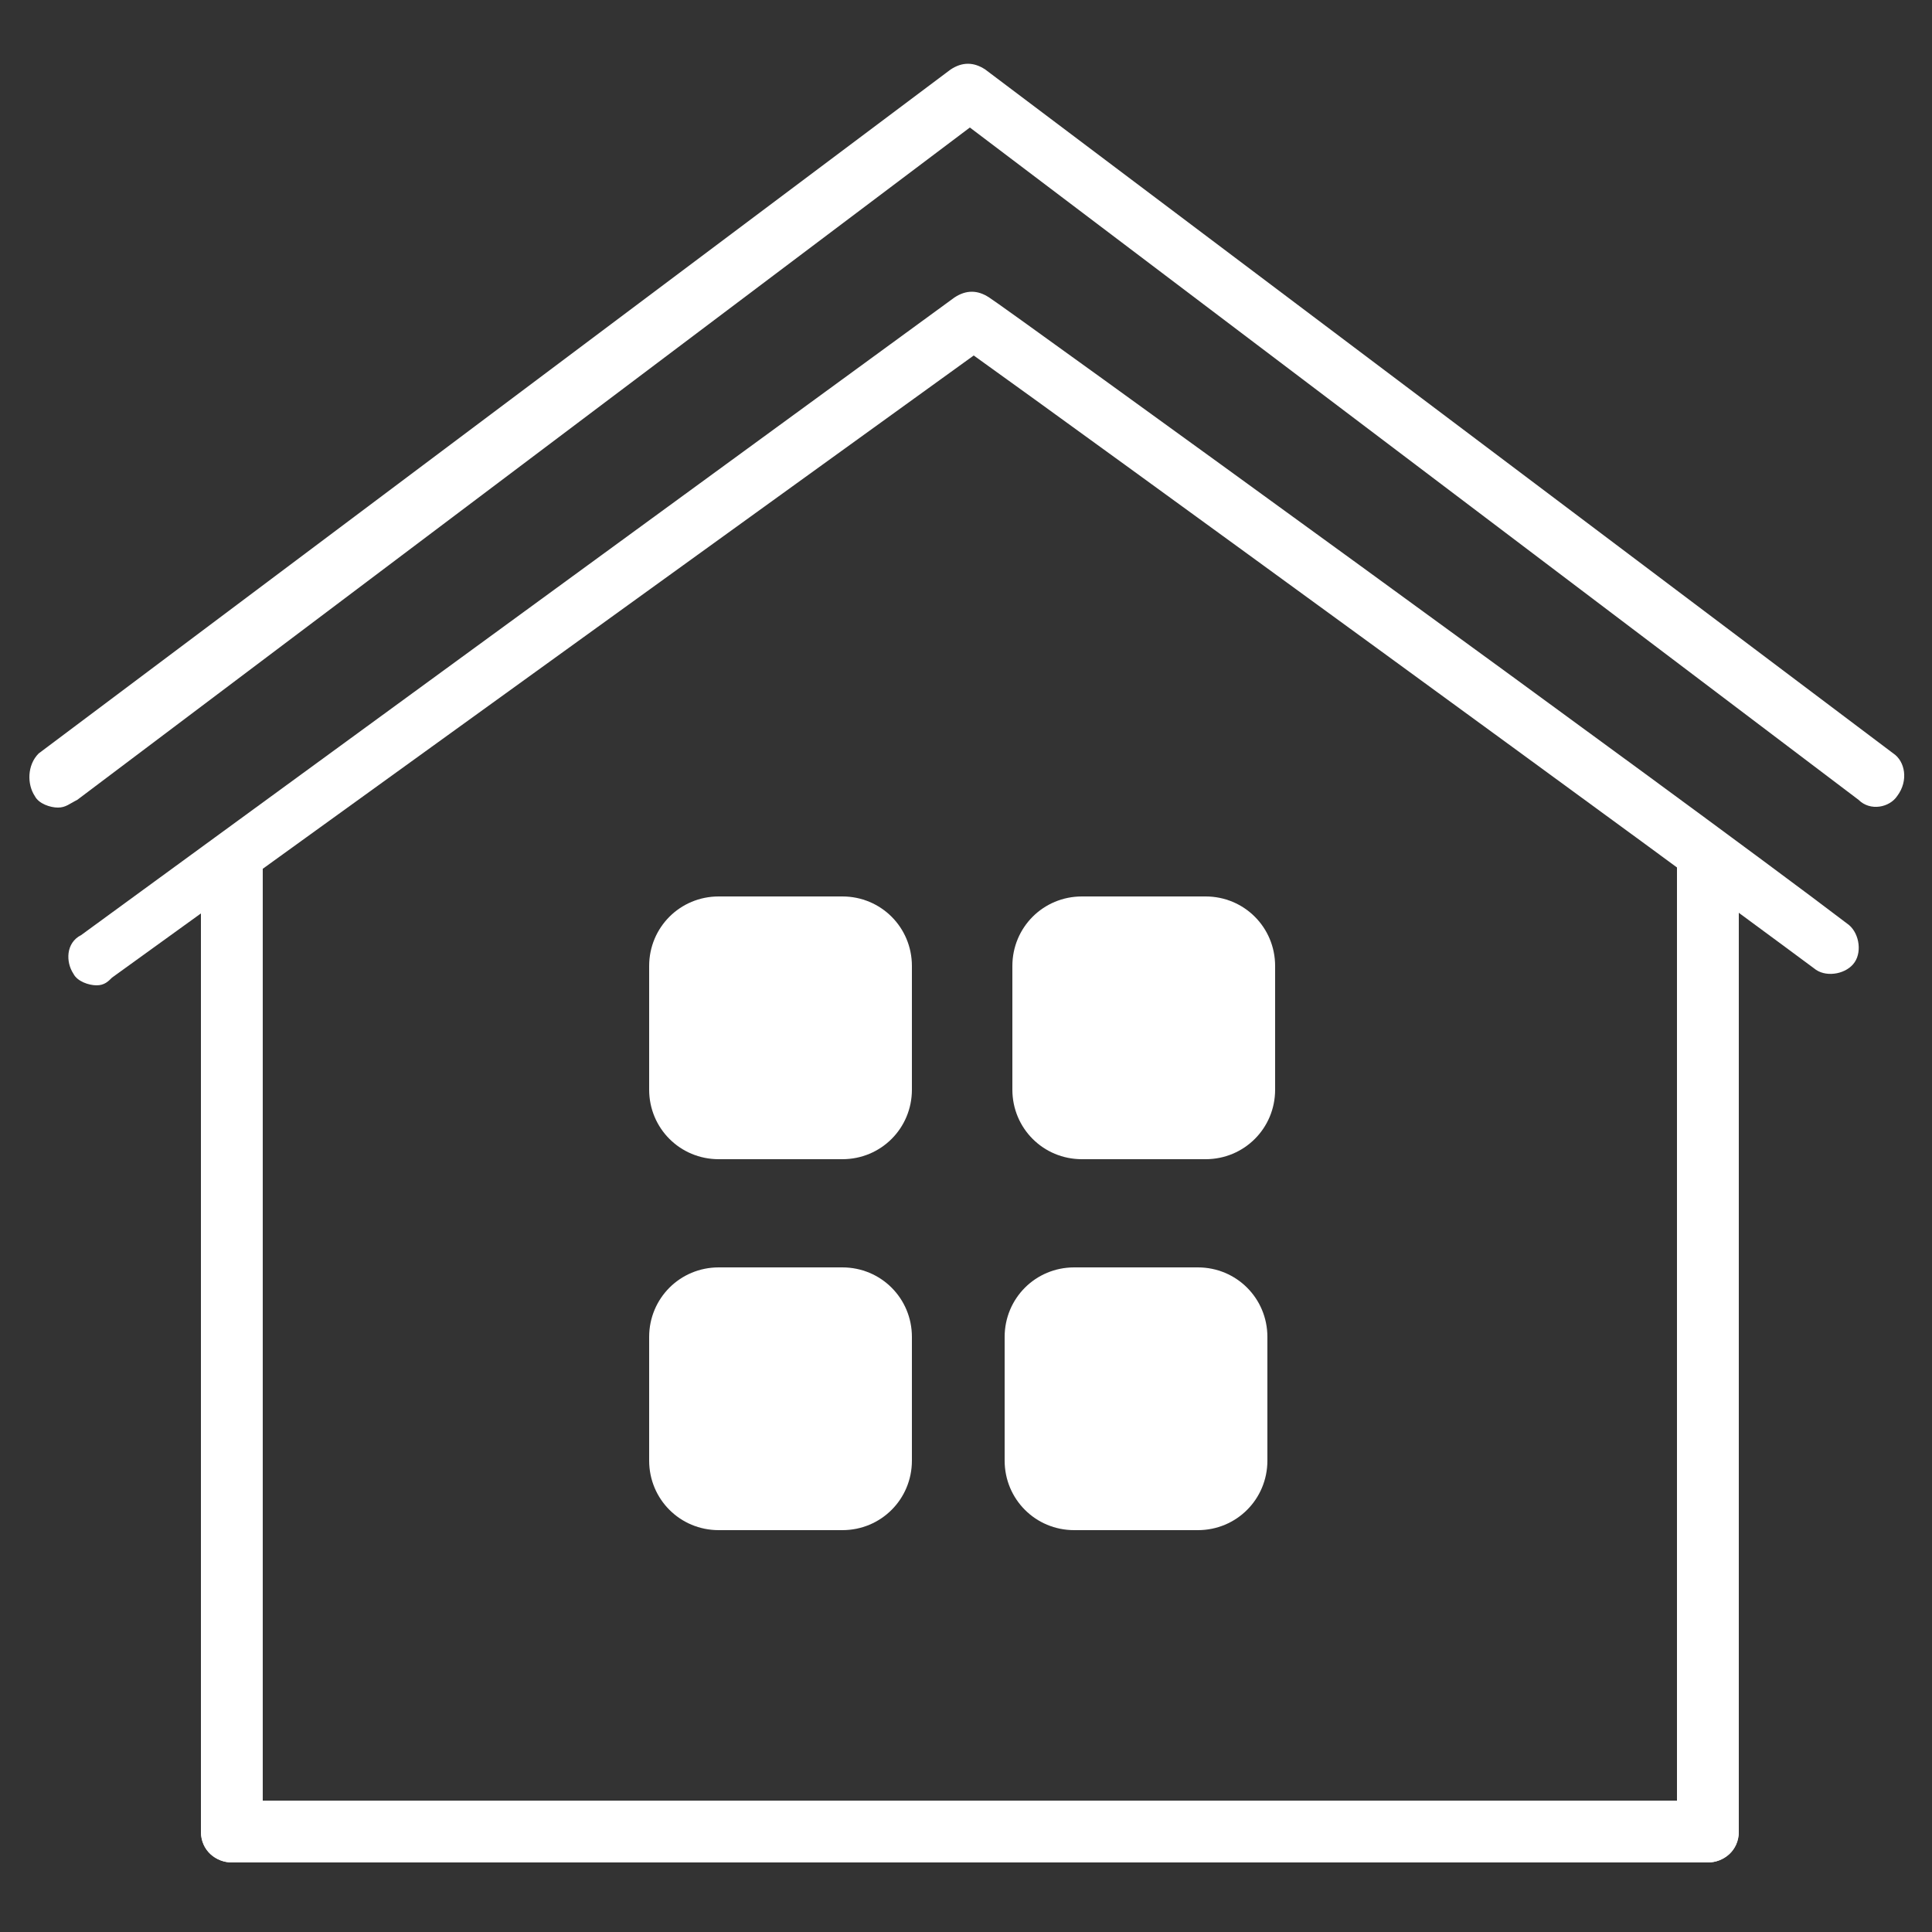
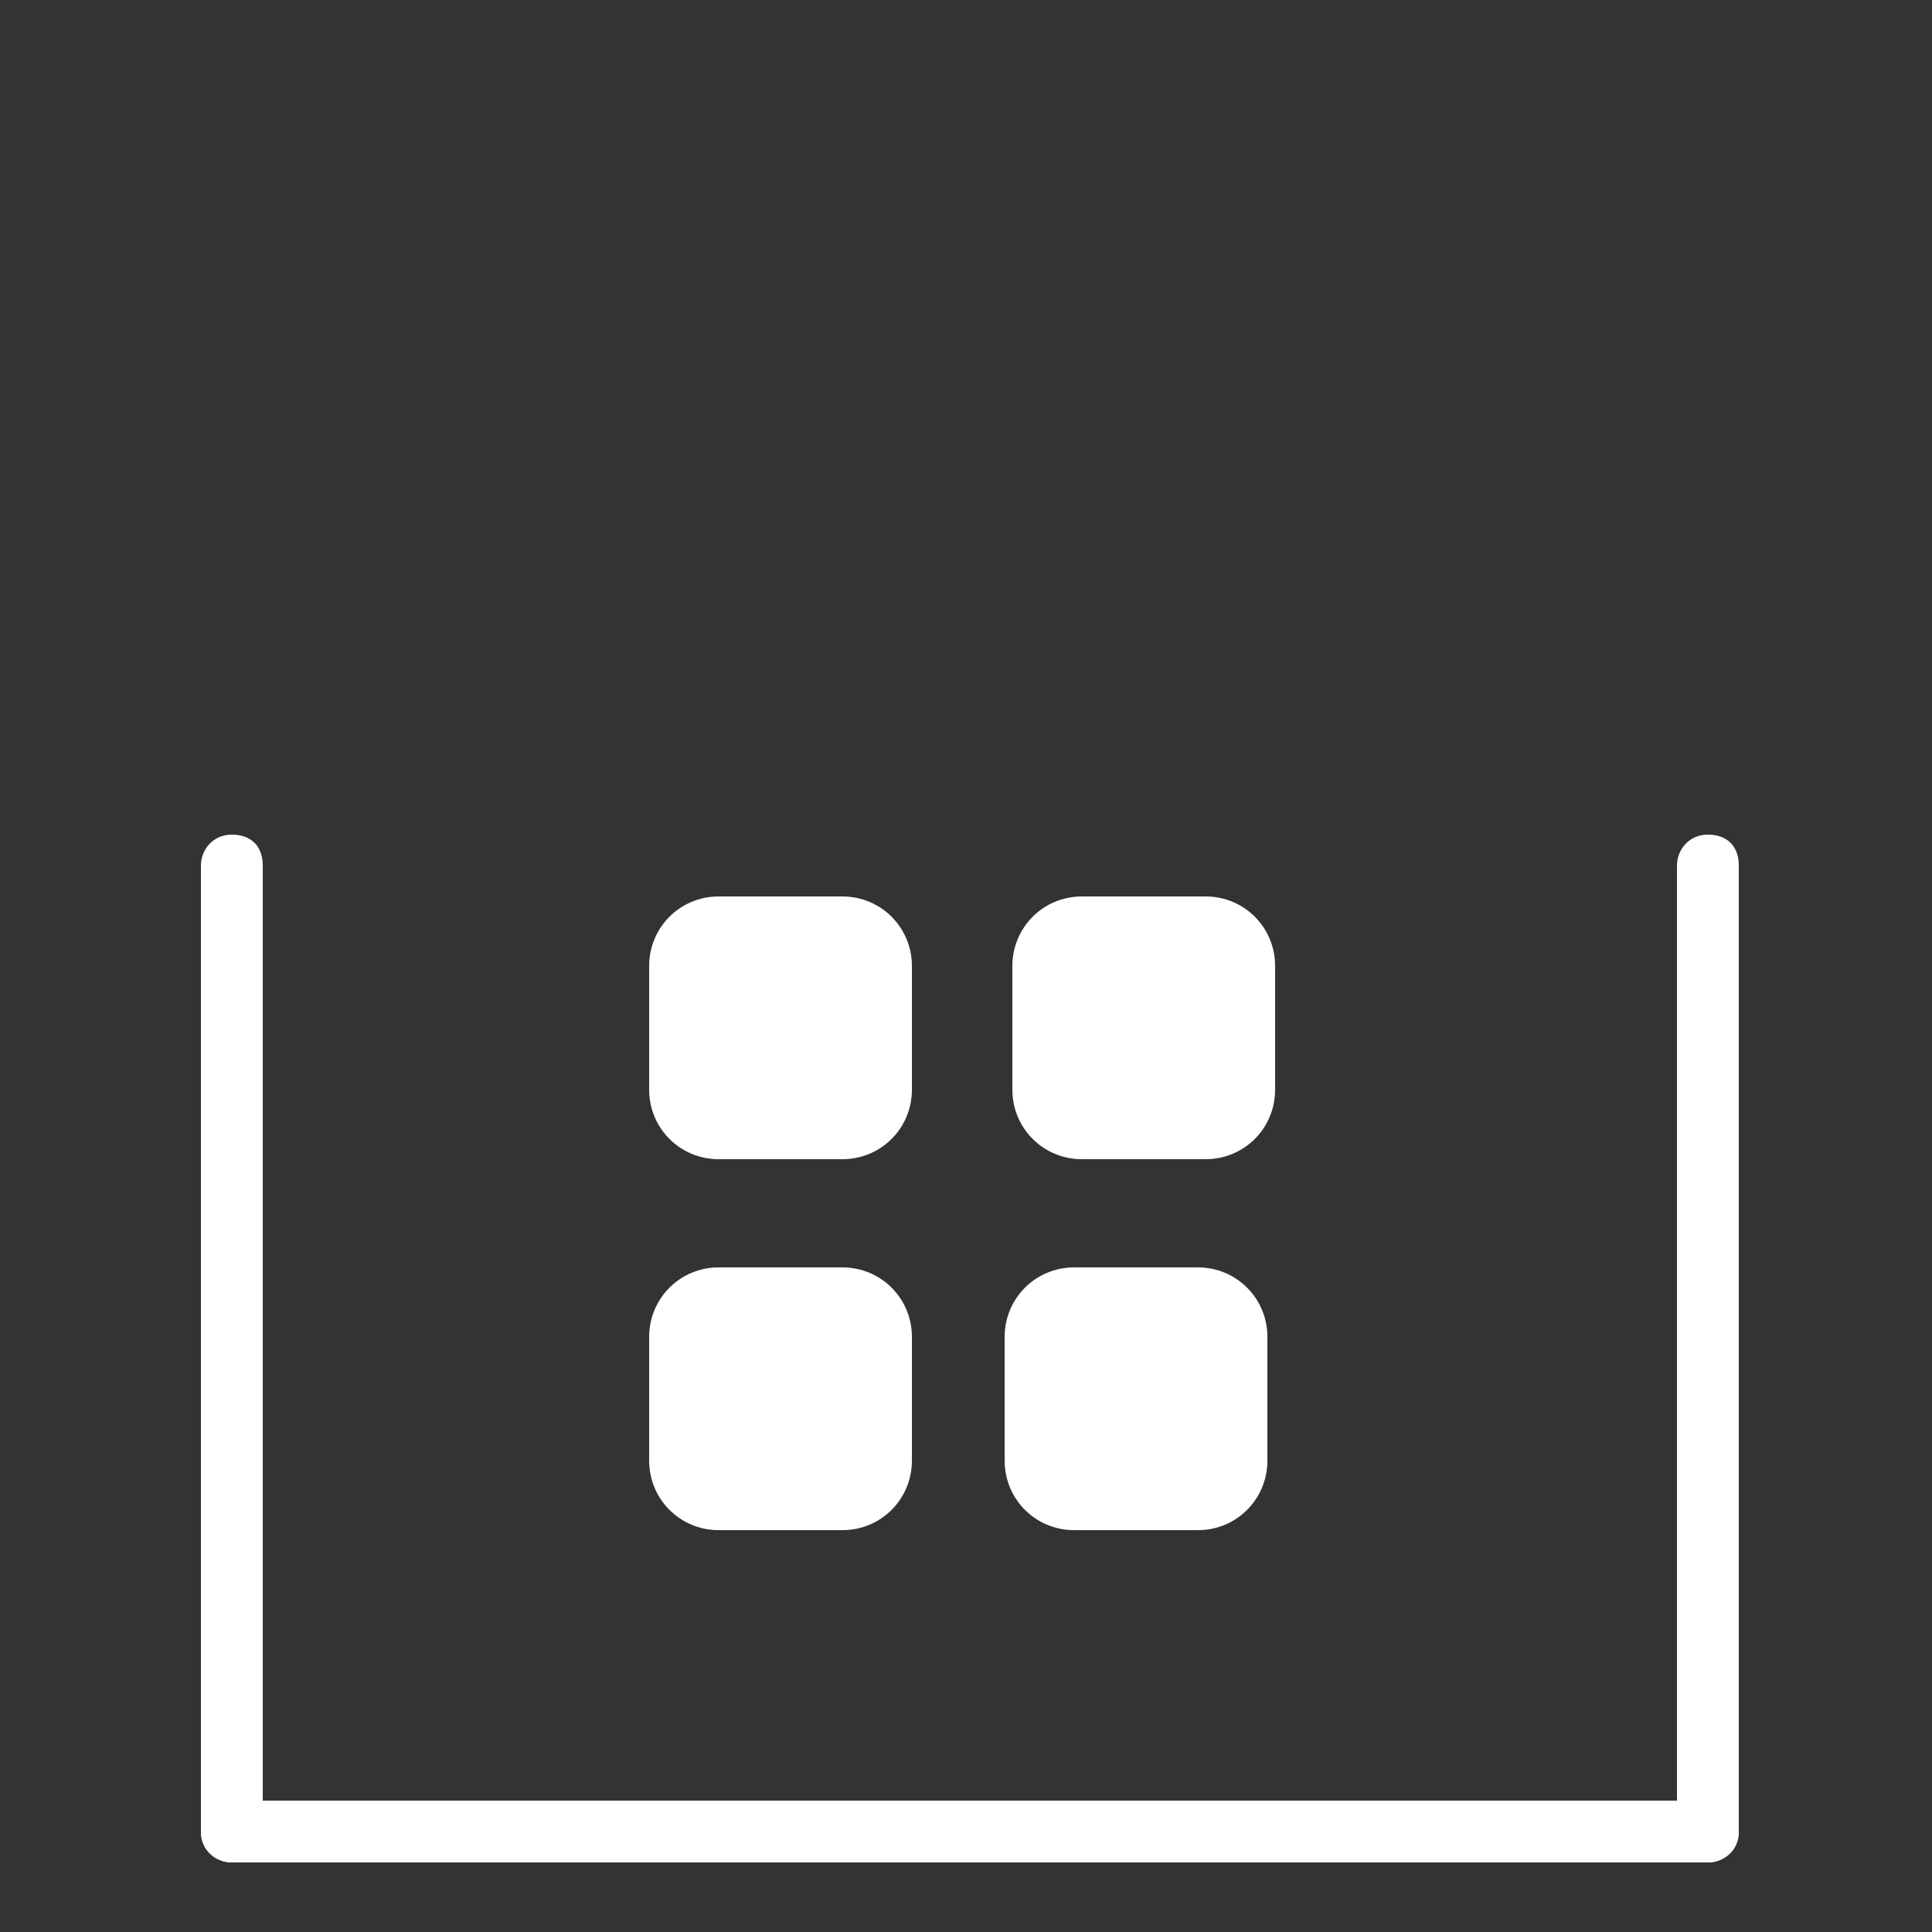
<svg xmlns="http://www.w3.org/2000/svg" version="1.1" id="Layer_1" x="0px" y="0px" viewBox="0 0 50 50" style="enable-background:new 0 0 50 50;" xml:space="preserve">
  <rect x="0" y="0" width="50" height="50" fill="#333333" stroke="none" />
  <style type="text/css">
	.st0{fill:#FFFFFF;}
</style>
  <path class="st0" d="M21.8,30h-3.2c-1,0-1.8-0.8-1.8-1.8V25c0-1,0.8-1.8,1.8-1.8h3.2c1,0,1.8,0.8,1.8,1.8v3.2  C23.6,29.2,22.8,30,21.8,30z" />
  <path class="st0" d="M31.2,30H28c-1,0-1.8-0.8-1.8-1.8V25c0-1,0.8-1.8,1.8-1.8h3.2c1,0,1.8,0.8,1.8,1.8v3.2C33,29.2,32.2,30,31.2,30  z" />
-   <path class="st0" d="M21.8,39.6h-3.2c-1,0-1.8-0.8-1.8-1.8v-3.2c0-1,0.8-1.8,1.8-1.8h3.2c1,0,1.8,0.8,1.8,1.8v3.2  C23.6,38.8,22.8,39.6,21.8,39.6z" />
+   <path class="st0" d="M21.8,39.6h-3.2c-1,0-1.8-0.8-1.8-1.8v-3.2c0-1,0.8-1.8,1.8-1.8h3.2c1,0,1.8,0.8,1.8,1.8v3.2  C23.6,38.8,22.8,39.6,21.8,39.6" />
  <path class="st0" d="M31,39.6h-3.2c-1,0-1.8-0.8-1.8-1.8v-3.2c0-1,0.8-1.8,1.8-1.8H31c1,0,1.8,0.8,1.8,1.8v3.2  C32.8,38.8,32,39.6,31,39.6z" />
  <g id="XMLID_1_">
-     <path class="st0" d="M1.5,20.9c-0.2,0-0.5-0.1-0.6-0.3c-0.2-0.3-0.2-0.8,0.1-1.1L24.6,1.8c0.3-0.2,0.6-0.2,0.9,0l23.5,17.7   c0.3,0.2,0.4,0.7,0.1,1.1c-0.2,0.3-0.7,0.4-1,0.1l-23-17.4L2,20.7C1.8,20.8,1.7,20.9,1.5,20.9z" />
    <path class="st0" d="M6,48.2c-0.4,0-0.8-0.3-0.8-0.8V22.4c0-0.4,0.3-0.8,0.8-0.8s0.8,0.3,0.8,0.8v25.1C6.8,47.9,6.4,48.2,6,48.2z" />
    <path class="st0" d="M44.2,48.2c-0.4,0-0.8-0.3-0.8-0.8v-25c0-0.4,0.3-0.8,0.8-0.8s0.8,0.3,0.8,0.8v25C45,47.9,44.6,48.2,44.2,48.2   z" />
    <path class="st0" d="M44.2,48.2H6c-0.4,0-0.8-0.3-0.8-0.8s0.3-0.8,0.8-0.8h38.2c0.4,0,0.8,0.3,0.8,0.8S44.6,48.2,44.2,48.2z" />
-     <path class="st0" d="M2.5,25.5c-0.2,0-0.5-0.1-0.6-0.3c-0.2-0.3-0.2-0.8,0.2-1L24.7,7.7c0.3-0.2,0.6-0.2,0.9,0   c0.2,0.1,18,13,22.2,16.2c0.3,0.2,0.4,0.7,0.2,1c-0.2,0.3-0.7,0.4-1,0.2c-3.9-2.9-19-13.9-21.8-15.9L2.9,25.3   C2.8,25.4,2.7,25.5,2.5,25.5z" />
  </g>
</svg>